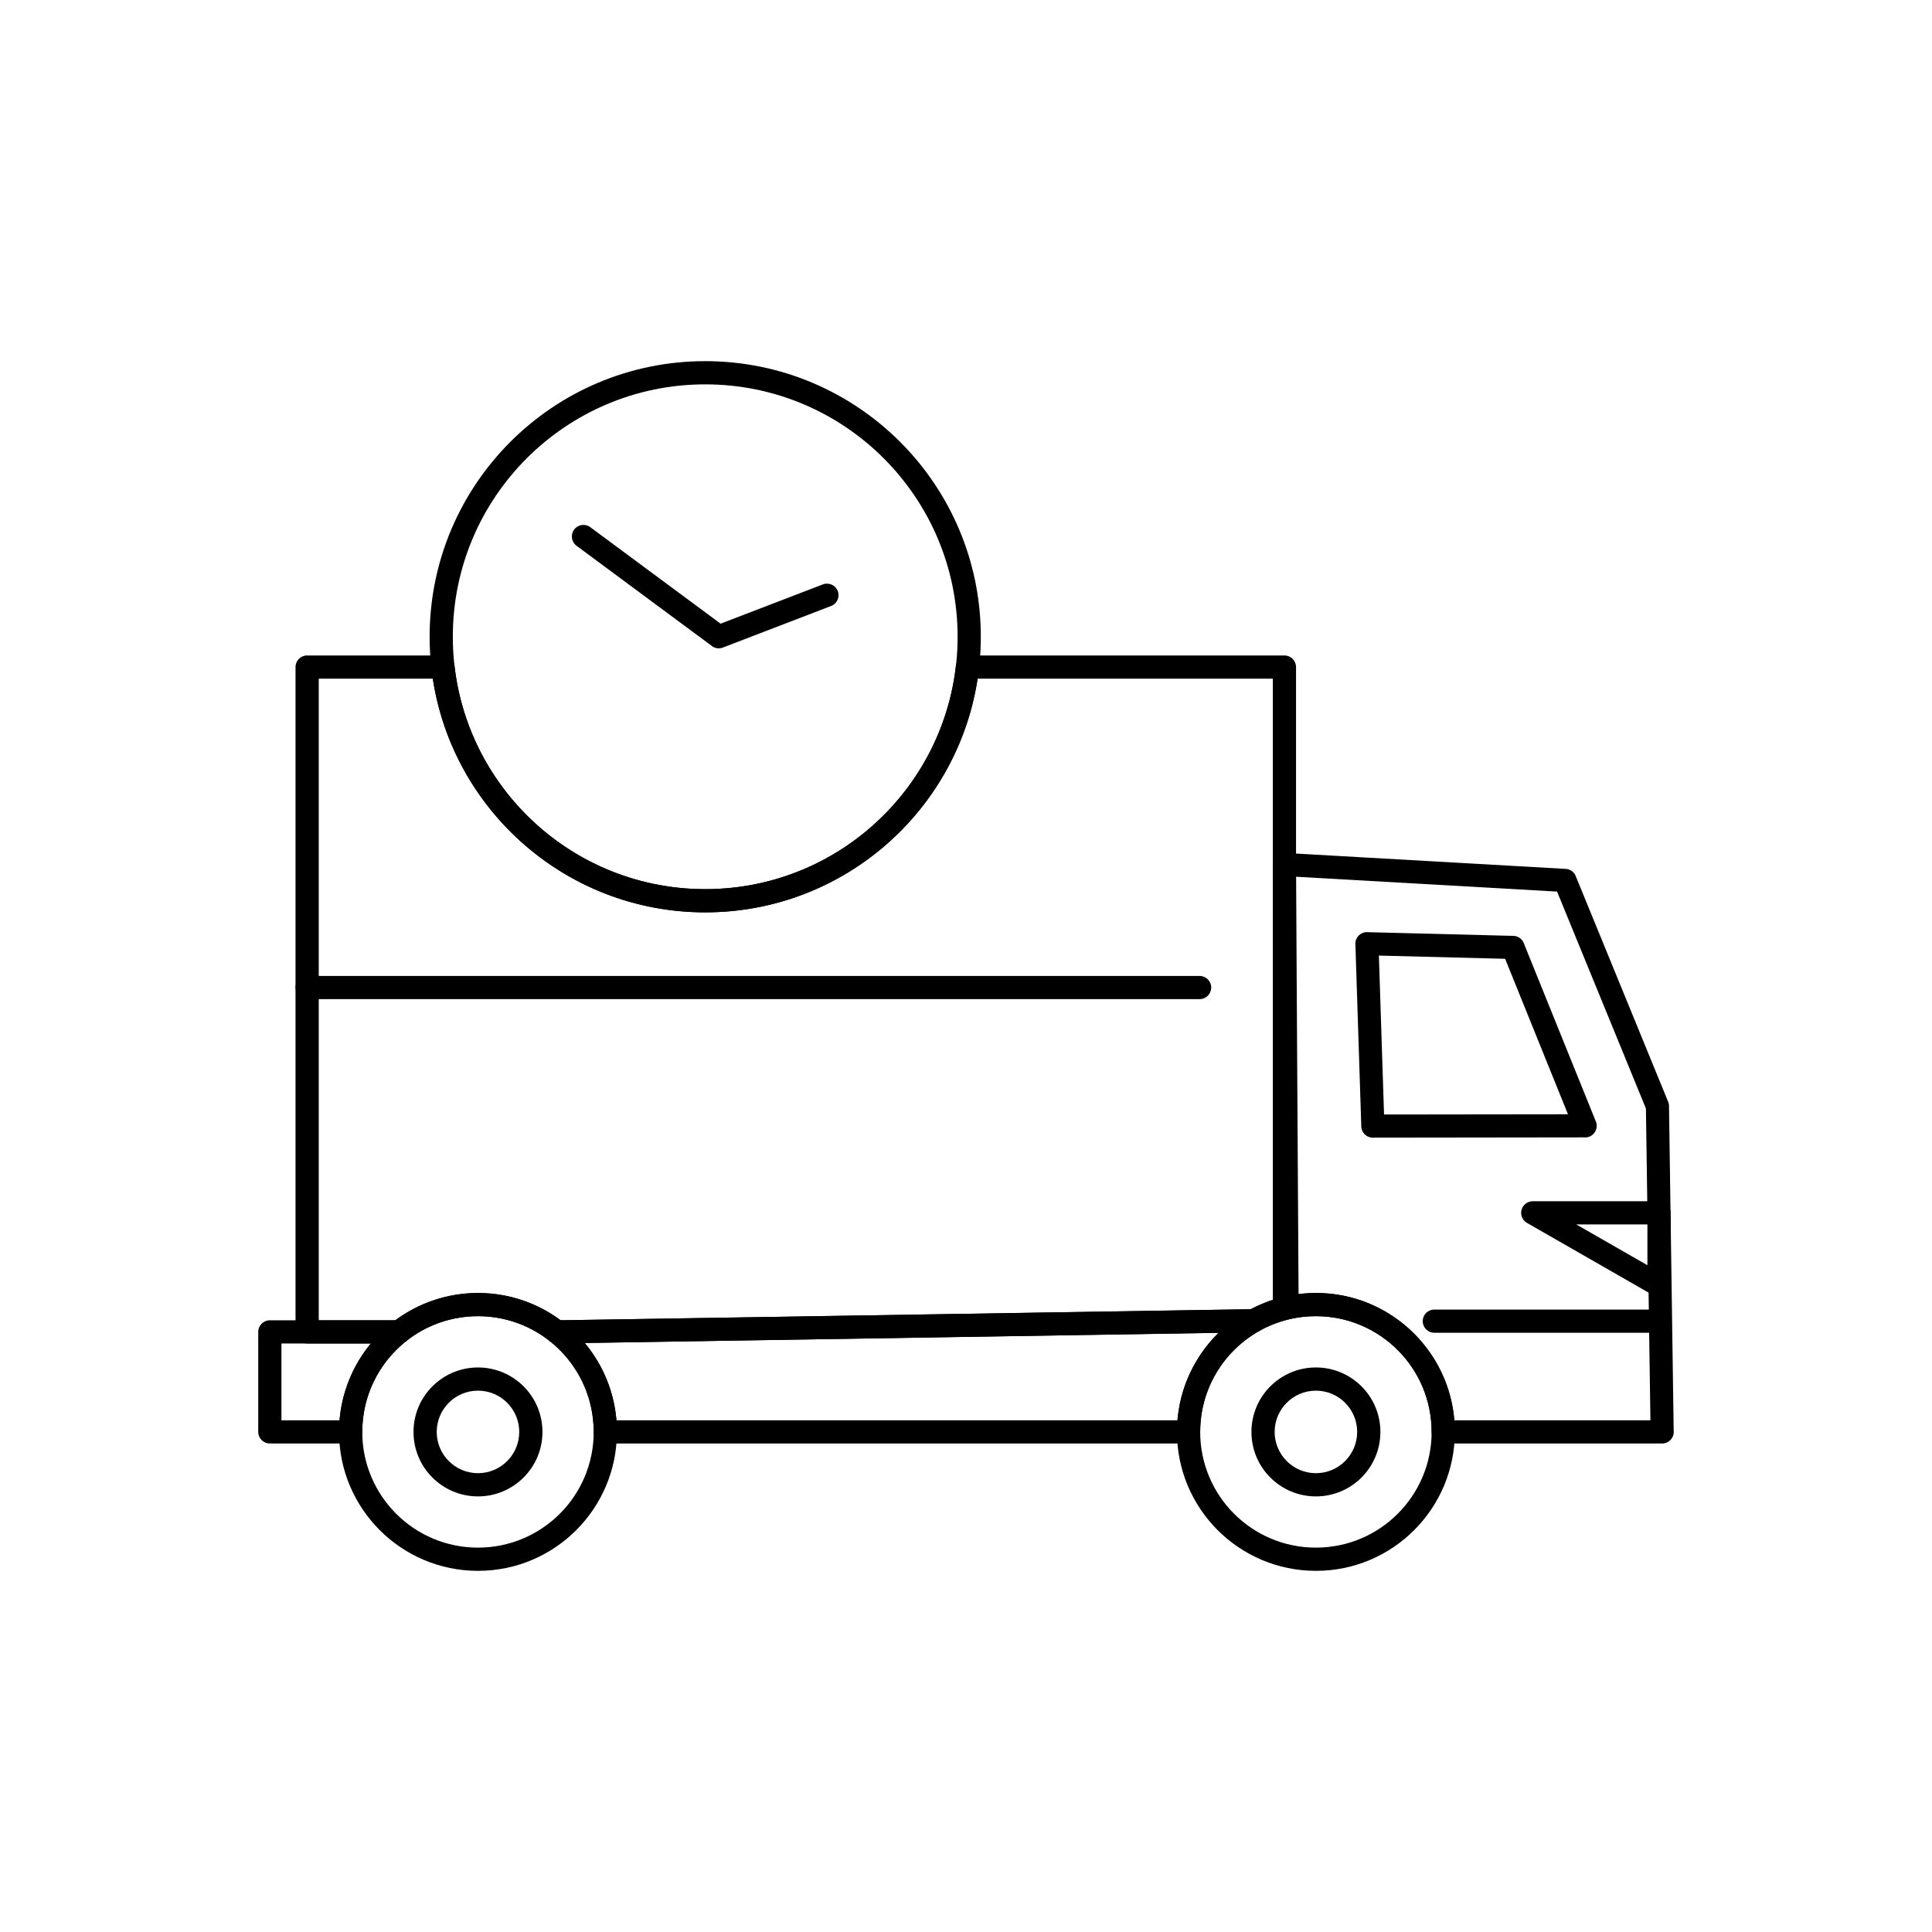
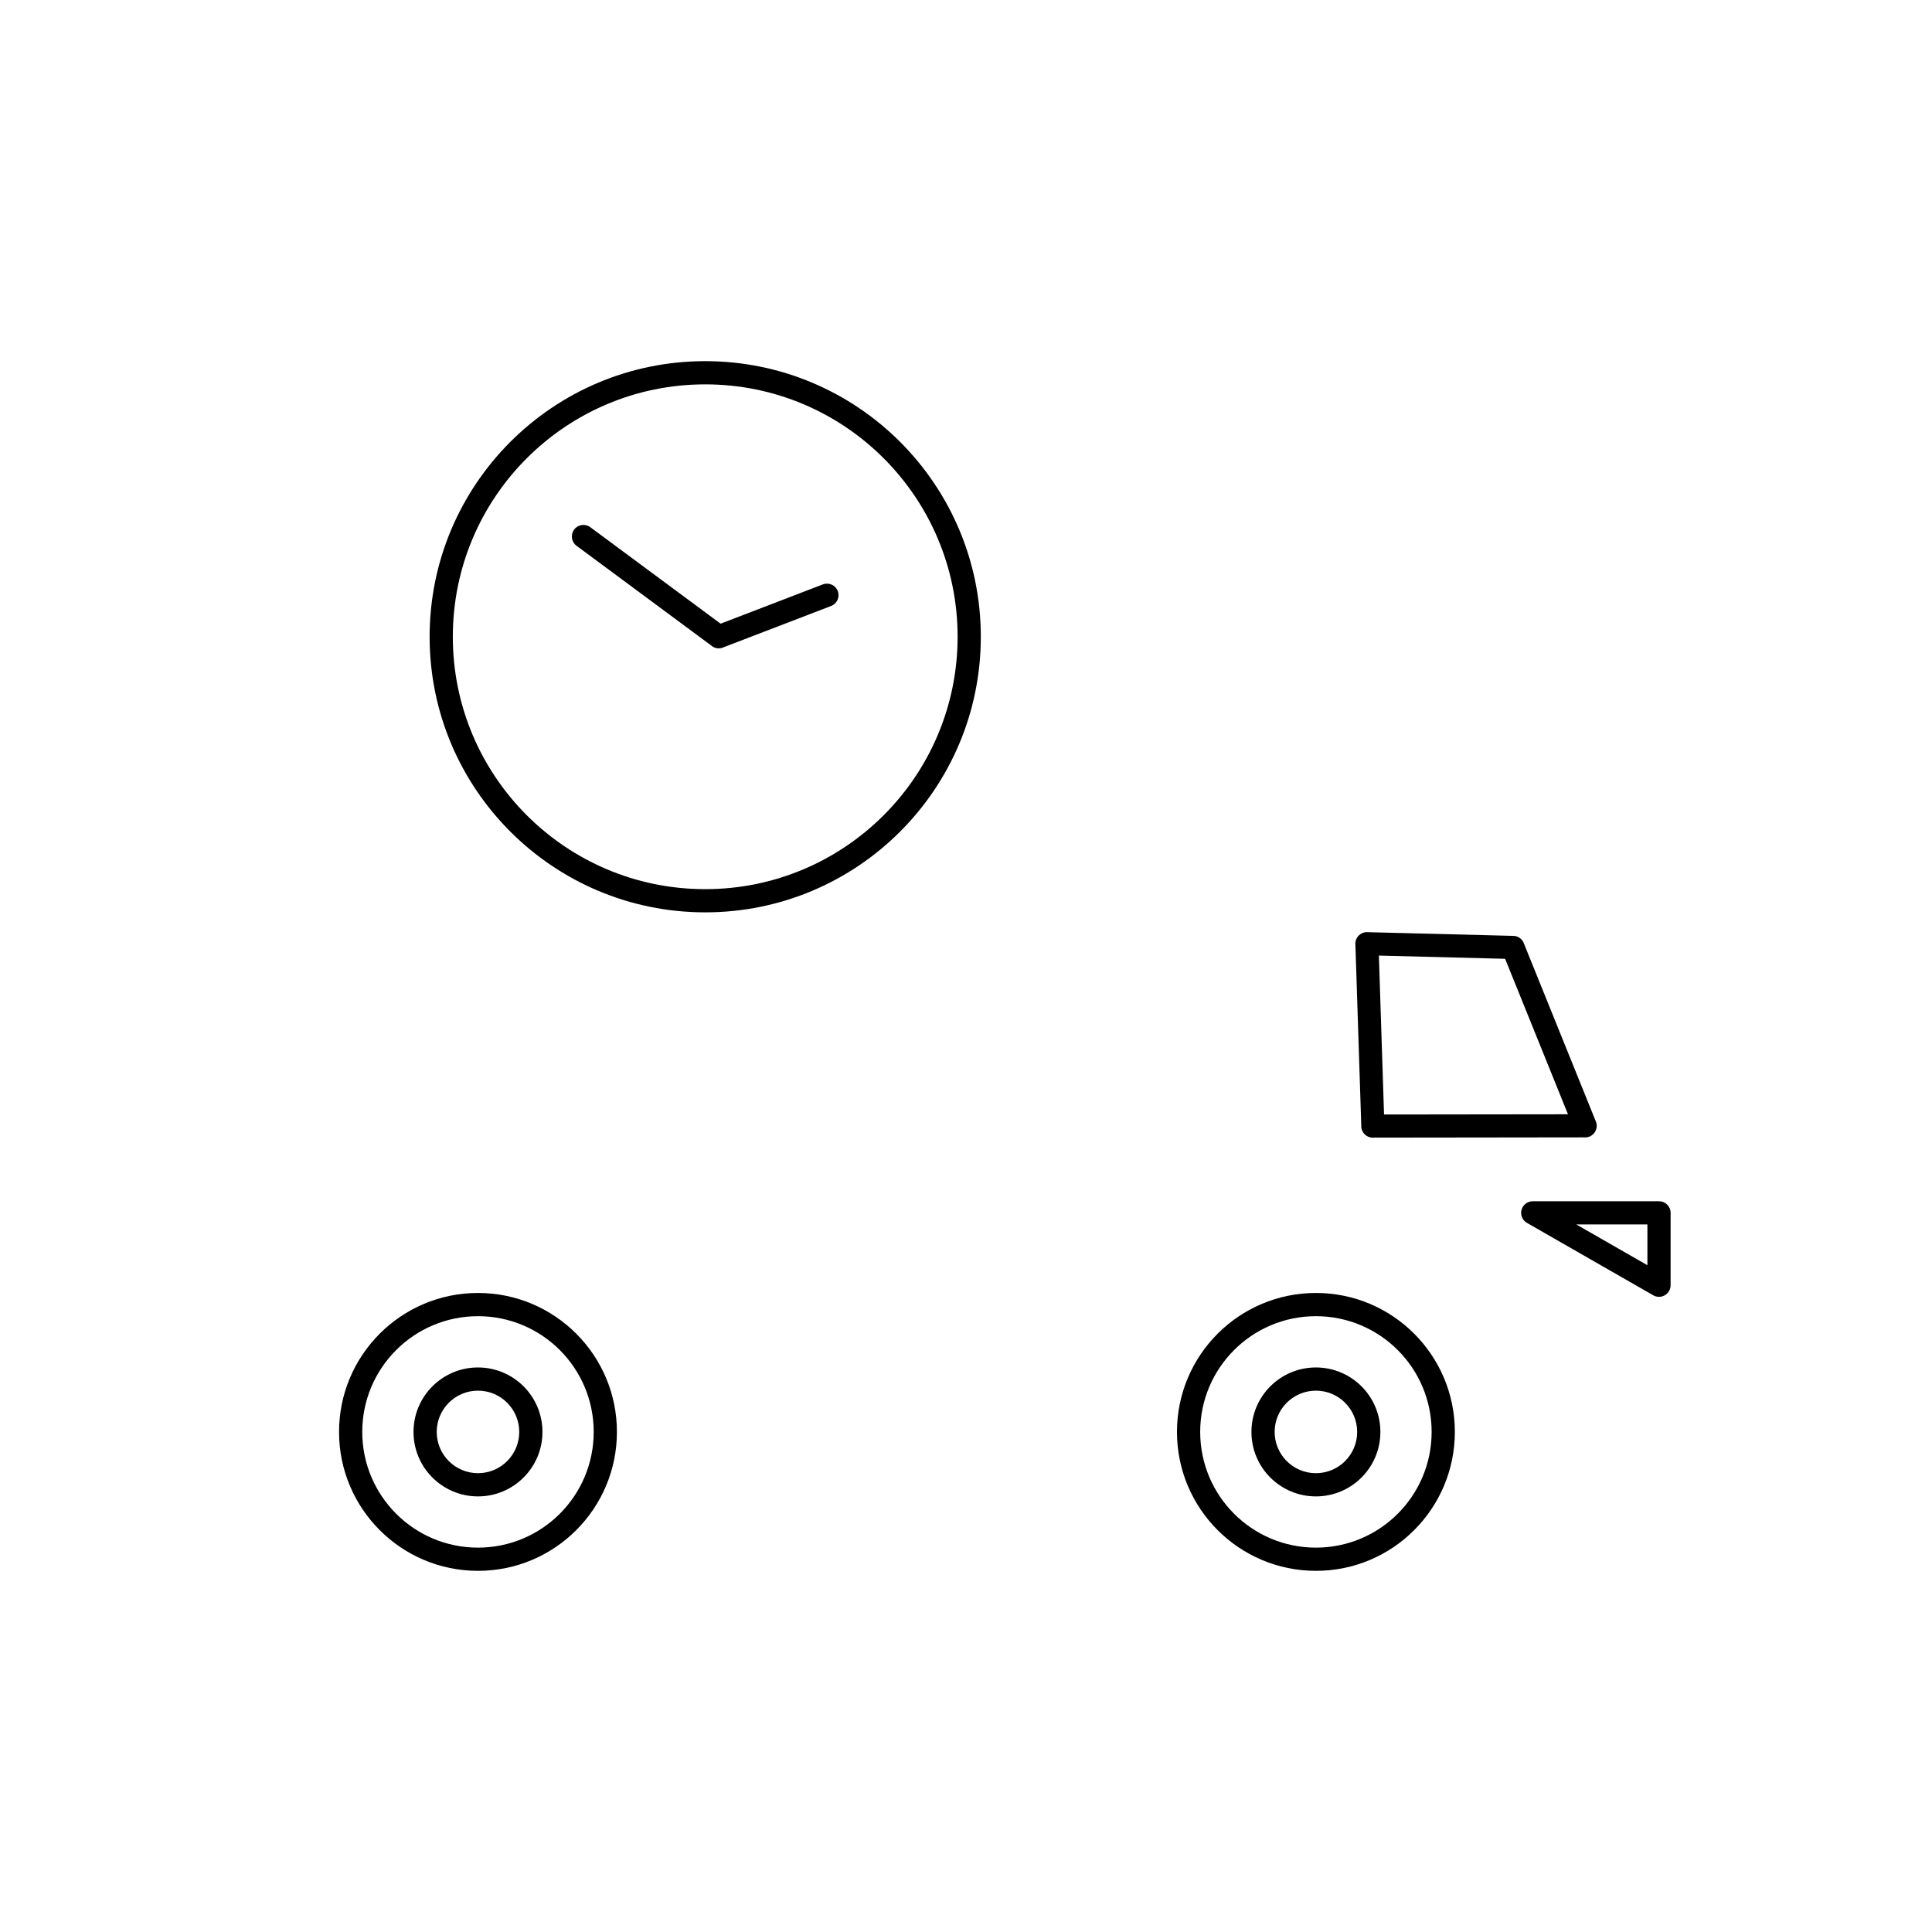
<svg xmlns="http://www.w3.org/2000/svg" fill="#000000" width="800px" height="800px" version="1.1" viewBox="144 144 512 512">
  <g>
-     <path d="m225.4 317.71h35.992c1.629 0 2.961 1.266 3.066 2.867 1.945 16.691 10.039 31.512 21.957 42.129 11.816 10.527 27.395 16.926 44.473 16.926s32.656-6.398 44.473-16.926c11.949-10.648 20.059-25.52 21.973-42.27l3.051 0.348-3.055-0.348c0.18-1.57 1.512-2.727 3.055-2.727h84.004c1.699 0 3.074 1.375 3.074 3.074v169.98c0 1.473-1.039 2.707-2.422 3.004-1.312 0.336-2.543 0.738-3.684 1.195-1.199 0.477-2.394 1.055-3.586 1.719l-1.5-2.68 1.5 2.684c-0.543 0.305-1.141 0.426-1.719 0.383l-184.45 2.957v0.012c-0.836 0.012-1.598-0.309-2.16-0.836-2.606-2.019-5.543-3.629-8.719-4.731-3.125-1.082-6.508-1.672-10.059-1.672-3.547 0-6.934 0.59-10.059 1.672-3.262 1.129-6.273 2.797-8.93 4.894l-1.898-2.402 1.906 2.414c-0.566 0.445-1.238 0.66-1.906 0.66h-24.387c-1.699 0-3.074-1.375-3.074-3.074v-176.19c0-1.699 1.375-3.074 3.074-3.074zm33.305 6.148h-30.23v170.04h20.293c2.969-2.203 6.285-3.969 9.852-5.207 3.801-1.316 7.856-2.031 12.051-2.031 4.195 0 8.25 0.715 12.051 2.031 3.562 1.234 6.875 3 9.848 5.203l182.88-2.93c1.152-0.609 2.371-1.176 3.648-1.684 0.738-0.297 1.48-0.566 2.215-0.809v-164.61h-78.242c-2.625 17.18-11.23 32.391-23.625 43.434-12.906 11.5-29.918 18.488-48.559 18.488s-35.652-6.988-48.559-18.488c-12.395-11.043-21.004-26.254-23.625-43.434zm-33.305-3.074v-3.074c1.699 0 3.074 1.375 3.074 3.074z" />
-     <path d="m556.64 380.28-69.168-3.934 0.66 110.59 0.406-0.047c1.402-0.16 2.801-0.242 4.184-0.242 10.168 0 19.371 4.121 26.035 10.785 5.984 5.984 9.918 14.02 10.656 22.961h51.965l-1.191-82.621-23.547-57.492zm-72.078-10.242 74.133 4.215c1.23-0.02 2.402 0.703 2.894 1.91l-0.008 0.004 24.402 59.582c0.207 0.406 0.328 0.863 0.332 1.352l-3.074 0.043 3.062-0.035 1.242 86.043c0.012 0.105 0.016 0.211 0.016 0.316 0 1.699-1.375 3.074-3.074 3.074h-58.02c-1.699 0-3.074-1.375-3.074-3.074 0-8.469-3.434-16.137-8.984-21.688-5.551-5.551-13.219-8.984-21.688-8.984-1.219 0-2.391 0.066-3.512 0.191-1.098 0.125-2.176 0.309-3.231 0.543-0.277 0.082-0.566 0.129-0.871 0.129-1.699 0.012-3.082-1.359-3.094-3.055l3.074-0.02-3.062 0.012-0.703-117.21c-0.016-0.152-0.02-0.309-0.008-0.469 0.098-1.695 1.551-2.992 3.246-2.894z" />
-     <path d="m215.51 493.89h34.281c1.699 0 3.074 1.375 3.074 3.074 0 1.078-0.555 2.023-1.395 2.574-3.523 2.832-6.414 6.438-8.41 10.555-1.957 4.031-3.055 8.57-3.055 13.375 0 1.699-1.375 3.074-3.074 3.074h-21.422c-1.699 0-3.074-1.375-3.074-3.074v-26.504c0-1.699 1.375-3.074 3.074-3.074zm26.777 6.148h-23.703v20.355h15.398c0.383-4.609 1.621-8.984 3.551-12.965 1.289-2.656 2.887-5.133 4.754-7.387zm49.492-6.141 184.45-2.957v-0.012c1.699-0.027 3.098 1.328 3.125 3.023 0.02 1.227-0.684 2.297-1.715 2.809-4.719 2.672-8.656 6.551-11.391 11.207-2.66 4.535-4.188 9.832-4.188 15.5 0 1.699-1.375 3.074-3.074 3.074h-154.57c-1.699 0-3.074-1.375-3.074-3.074 0-4.805-1.098-9.344-3.055-13.375-2.039-4.203-5.004-7.867-8.625-10.727l-0.008 0.012c-1.332-1.051-1.562-2.984-0.508-4.32 0.656-0.828 1.652-1.23 2.633-1.164zm175.15 3.32-167.97 2.691c1.91 2.289 3.547 4.812 4.859 7.516 1.93 3.981 3.168 8.355 3.551 12.965h148.67c0.469-5.617 2.203-10.891 4.926-15.523 1.648-2.812 3.66-5.383 5.965-7.652z" />
    <path d="m270.67 486.65c10.168 0 19.371 4.121 26.035 10.785 6.664 6.664 10.785 15.867 10.785 26.035 0 10.168-4.121 19.371-10.785 26.035-6.664 6.664-15.867 10.785-26.035 10.785s-19.371-4.121-26.035-10.785c-6.664-6.664-10.785-15.867-10.785-26.035 0-10.168 4.121-19.371 10.785-26.035 6.664-6.664 15.867-10.785 26.035-10.785zm21.688 15.133c-5.551-5.551-13.219-8.98-21.688-8.98s-16.137 3.434-21.688 8.98c-5.551 5.551-8.98 13.219-8.98 21.688s3.434 16.137 8.98 21.688c5.551 5.551 13.219 8.98 21.688 8.98s16.137-3.434 21.688-8.98c5.551-5.551 8.98-13.219 8.98-21.688s-3.434-16.137-8.98-21.688z" />
    <path d="m492.73 486.65c10.168 0 19.371 4.121 26.035 10.785 6.664 6.664 10.785 15.867 10.785 26.035 0 10.168-4.121 19.371-10.785 26.035-6.664 6.664-15.867 10.785-26.035 10.785-10.168 0-19.371-4.121-26.035-10.785-6.664-6.664-10.785-15.867-10.785-26.035 0-10.168 4.121-19.371 10.785-26.035 6.664-6.664 15.867-10.785 26.035-10.785zm21.688 15.133c-5.551-5.551-13.219-8.98-21.688-8.98s-16.137 3.434-21.688 8.98c-5.551 5.551-8.98 13.219-8.98 21.688s3.434 16.137 8.98 21.688c5.551 5.551 13.219 8.98 21.688 8.98s16.137-3.434 21.688-8.98c5.551-5.551 8.98-13.219 8.98-21.688s-3.434-16.137-8.98-21.688z" />
-     <path d="m524.11 491.05c-1.699 0-3.074 1.375-3.074 3.074s1.375 3.074 3.074 3.074h59.379c1.699 0 3.074-1.375 3.074-3.074s-1.375-3.074-3.074-3.074z" />
    <path d="m492.73 506.39c4.719 0 8.988 1.914 12.082 5.004s5.004 7.363 5.004 12.082-1.914 8.988-5.004 12.082c-3.09 3.09-7.363 5.004-12.082 5.004s-8.988-1.914-12.082-5.004c-3.094-3.09-5.004-7.363-5.004-12.082s1.914-8.988 5.004-12.082c3.09-3.09 7.363-5.004 12.082-5.004zm7.731 9.352c-1.977-1.98-4.711-3.203-7.731-3.203-3.019 0-5.754 1.223-7.731 3.203-1.98 1.98-3.203 4.711-3.203 7.731s1.223 5.754 3.203 7.731c1.977 1.98 4.711 3.203 7.731 3.203 3.019 0 5.754-1.223 7.731-3.203 1.977-1.977 3.203-4.711 3.203-7.731s-1.223-5.754-3.203-7.731z" />
    <path d="m270.67 506.39c4.719 0 8.988 1.914 12.082 5.004s5.004 7.363 5.004 12.082-1.914 8.988-5.004 12.082c-3.094 3.09-7.363 5.004-12.082 5.004s-8.988-1.914-12.082-5.004c-3.094-3.09-5.004-7.363-5.004-12.082s1.914-8.988 5.004-12.082c3.09-3.09 7.363-5.004 12.082-5.004zm7.731 9.352c-1.977-1.98-4.711-3.203-7.731-3.203s-5.754 1.223-7.731 3.203c-1.98 1.977-3.203 4.711-3.203 7.731s1.223 5.754 3.203 7.731c1.977 1.98 4.711 3.203 7.731 3.203s5.754-1.223 7.731-3.203c1.977-1.977 3.203-4.711 3.203-7.731s-1.223-5.754-3.203-7.731z" />
    <path d="m506.59 391.04 38.445 0.977-0.07 3.062 0.078-3.074c1.344 0.035 2.465 0.926 2.852 2.137l19.023 47.062 0.008-0.004c0.637 1.574-0.125 3.367-1.699 4.004-0.469 0.188-0.957 0.254-1.426 0.211l-55.977 0.07v0.012c-1.699 0.004-3.078-1.375-3.078-3.07 0-0.055 0-0.105 0.004-0.16l-1.559-48.074h-0.012c-0.055-1.699 1.277-3.117 2.973-3.172 0.148-0.004 0.297 0 0.441 0.016zm36.281 7.051-33.453-0.852 1.367 42.117 48.746-0.059-16.656-41.203z" />
    <path d="m580.58 468.49h-18.848l18.848 10.809zm-30.387-6.148h33.461c1.699 0 3.074 1.375 3.074 3.074v19.168c0.004 0.527-0.129 1.059-0.406 1.551-0.844 1.473-2.723 1.984-4.195 1.137v-0.004l-33.332-19.113c-0.996-0.508-1.676-1.543-1.676-2.738 0-1.699 1.375-3.074 3.074-3.074z" />
    <path d="m330.89 245.86c-18.469 0-35.191 7.488-47.297 19.59-12.105 12.105-19.59 28.824-19.59 47.297 0 18.469 7.488 35.191 19.59 47.297 12.105 12.105 28.824 19.59 47.297 19.59 18.469 0 35.191-7.488 47.297-19.59 12.105-12.105 19.59-28.824 19.59-47.297 0-18.469-7.488-35.191-19.59-47.297-12.105-12.105-28.824-19.59-47.297-19.59zm-51.645 15.242c13.219-13.219 31.477-21.391 51.645-21.391s38.426 8.176 51.645 21.391c13.219 13.219 21.391 31.477 21.391 51.645 0 20.168-8.176 38.426-21.391 51.645-13.219 13.219-31.477 21.391-51.645 21.391s-38.426-8.176-51.645-21.391c-13.219-13.219-21.391-31.477-21.391-51.645 0-20.168 8.176-38.426 21.391-51.645z" />
    <path d="m300.44 283.71c-1.359-1.008-3.281-0.723-4.289 0.637-1.008 1.359-0.723 3.281 0.637 4.289l35.875 26.566 1.824-2.461-1.832 2.473c0.965 0.715 2.207 0.781 3.211 0.277l28.387-10.902c1.578-0.602 2.367-2.375 1.766-3.953-0.602-1.578-2.375-2.367-3.953-1.766l-27.105 10.41-34.527-25.566z" />
-     <path d="m461.91 408.78c1.699 0 3.074-1.375 3.074-3.074s-1.375-3.074-3.074-3.074h-236.51c-1.699 0-3.074 1.375-3.074 3.074s1.375 3.074 3.074 3.074z" />
  </g>
</svg>